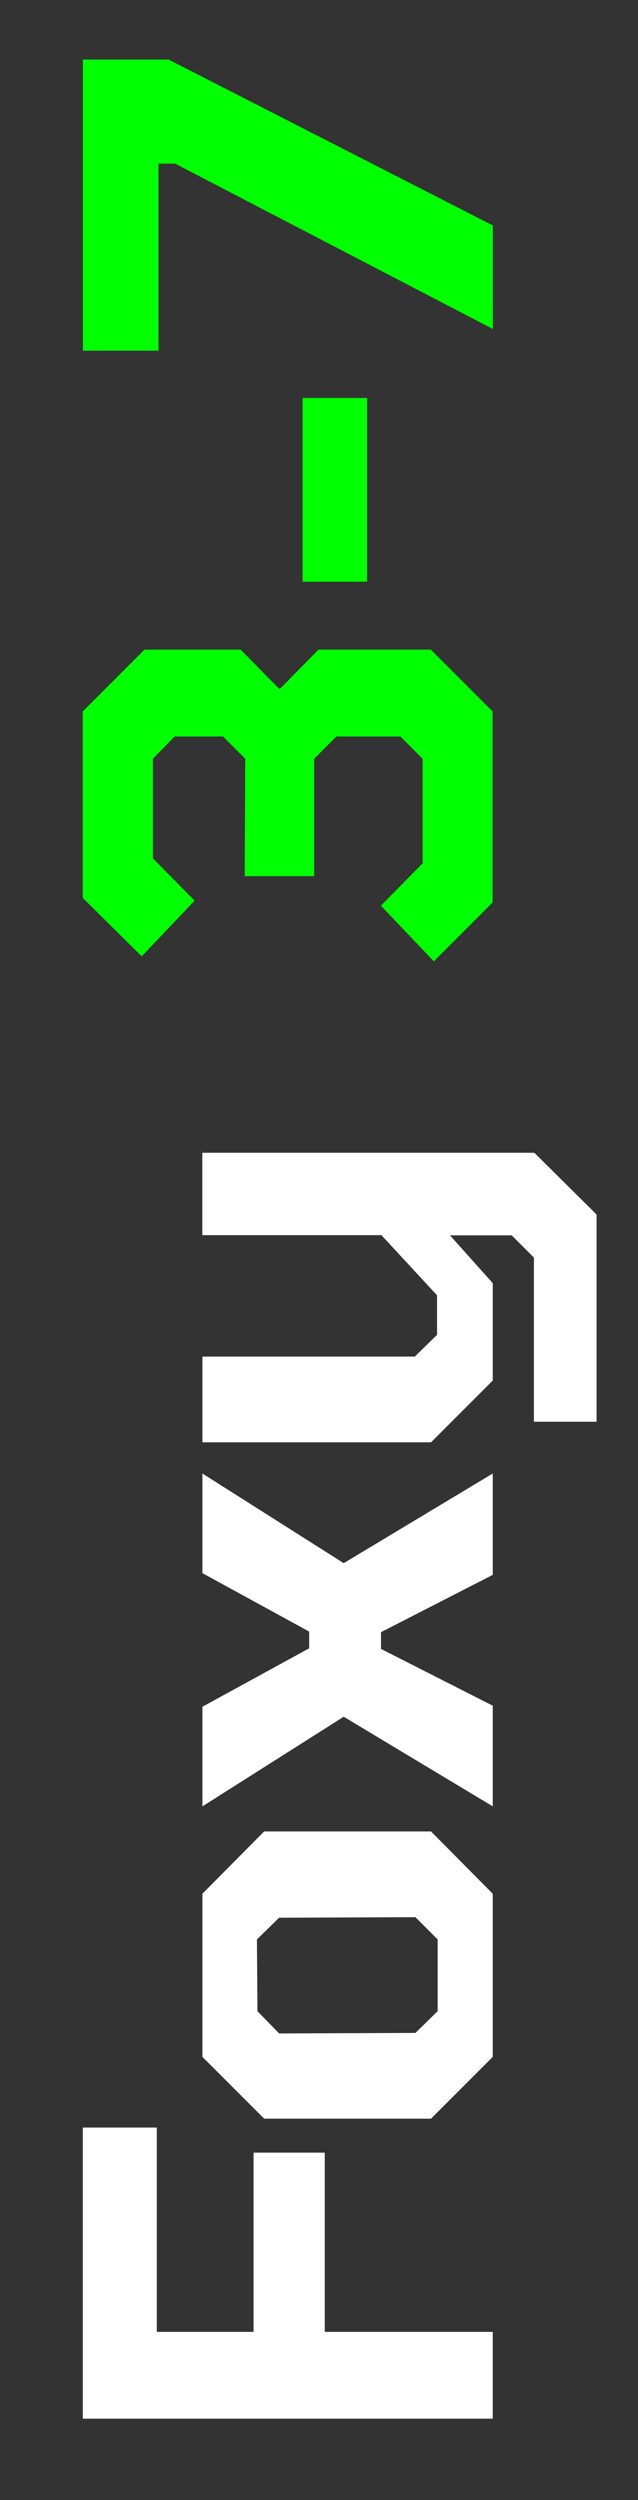
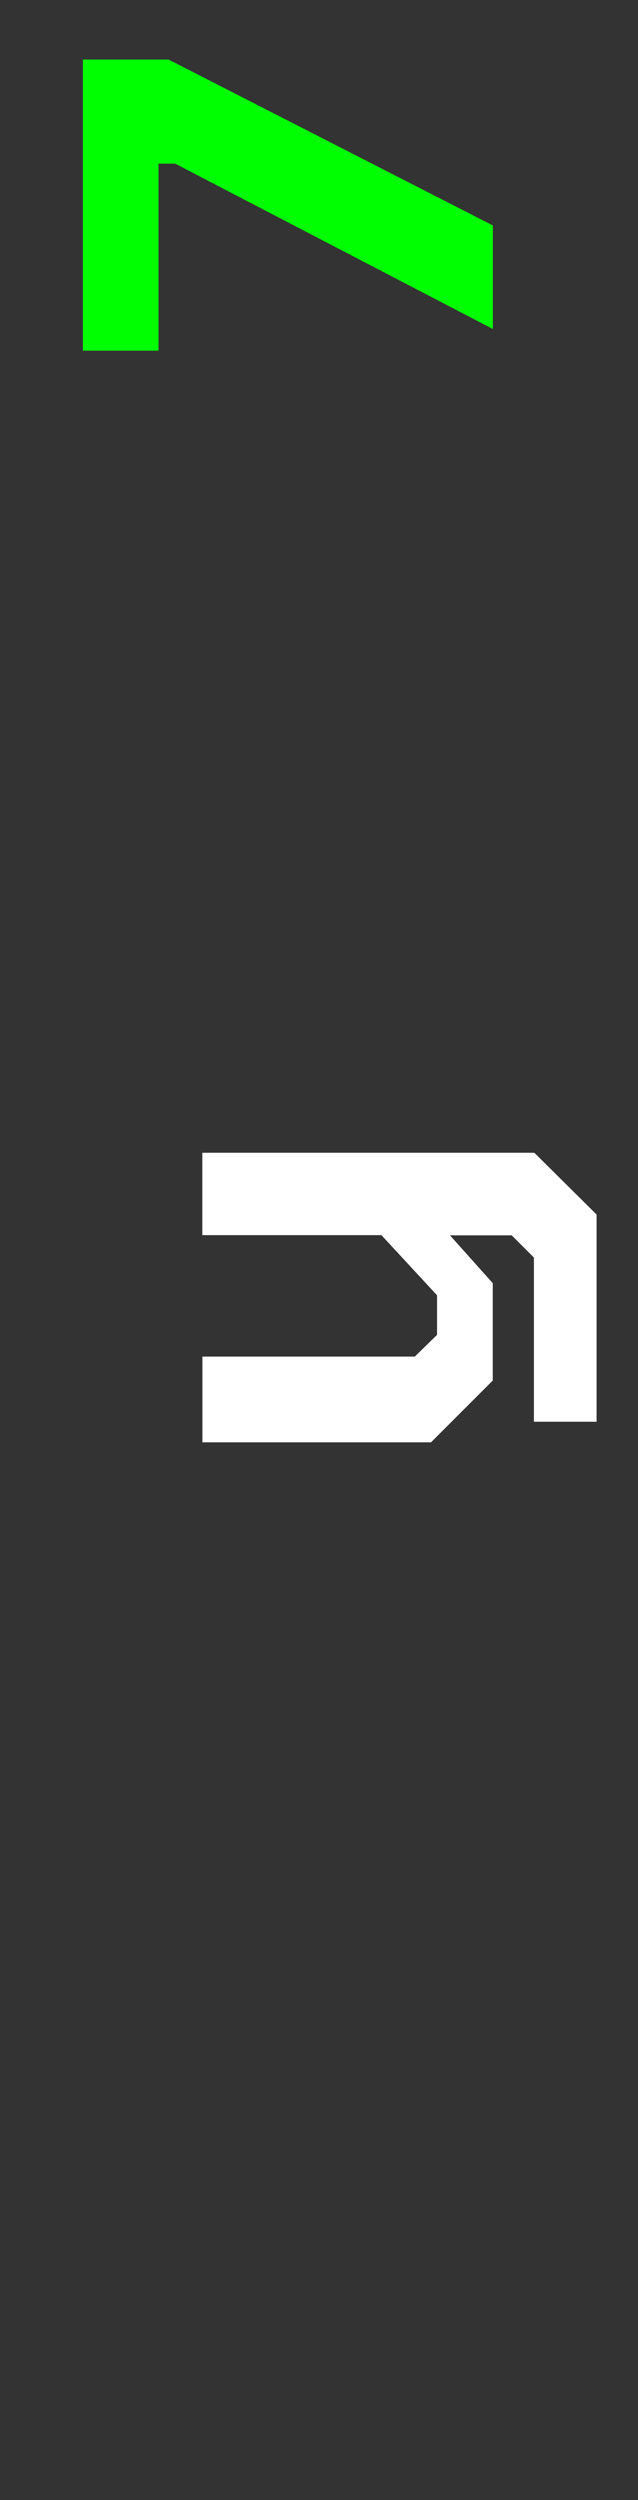
<svg xmlns="http://www.w3.org/2000/svg" id="Ebene_1" version="1.1" viewBox="0 0 74.1 290.09">
  <rect x="0" y="0" width="74.1" height="290.09" fill="#333333" stroke="none" />
  <defs>
    <style>
      .st0 {
        fill: lime;
      }

      .st1 {
        fill: #fff;
      }
    </style>
  </defs>
-   <path class="st1" d="M57.23,280.65H9.62v-33.78h8.59v23.71h11.24v-20.8h8.27v20.8h19.51v10.08Z" />
-   <path class="st1" d="M57.23,238.67l-7.17,7.17h-19.38l-7.17-7.17v-18.93l7.17-7.23h19.38l7.17,7.23v18.93ZM50.83,233.37v-8.33l-2.58-2.58-15.83.06-2.58,2.52.06,8.33,2.52,2.58,15.83-.06,2.58-2.52Z" />
-   <path class="st1" d="M57.23,209.6l-17.31-10.4-16.41,10.4v-11.56l12.4-6.78v-1.94l-12.4-6.78v-11.56l16.41,10.4,17.31-10.4v11.76l-12.98,6.65v1.94l12.98,6.59v11.69Z" />
  <path class="st1" d="M69.31,164.97h-7.3v-19.05l-2.58-2.58h-7.17l4.97,5.55v11.3l-7.17,7.17h-26.55v-9.95h24.67l2.58-2.52v-4.59l-6.46-6.98h-20.8v-9.56h38.56l7.23,7.17v24.03Z" />
-   <path class="st0" d="M57.23,104.7l-6.85,6.85-6.14-6.46,4.84-4.91v-12.14l-2.58-2.58h-7.43l-2.58,2.58v13.63h-8.07l.06-13.63-2.58-2.58h-5.62l-2.52,2.58v11.56l4.84,4.91-6.14,6.46-6.85-6.78v-21.64l7.17-7.17h11.17l4.52,4.59,4.52-4.59h13.05l7.17,7.17v22.15Z" />
-   <path class="st0" d="M42.63,67.5h-7.49v-21.32h7.49v21.32Z" />
  <path class="st0" d="M57.23,38.17L20.35,18.99h-1.94v21.7h-8.78V6.91h9.95l37.66,19.25v12.01Z" />
</svg>